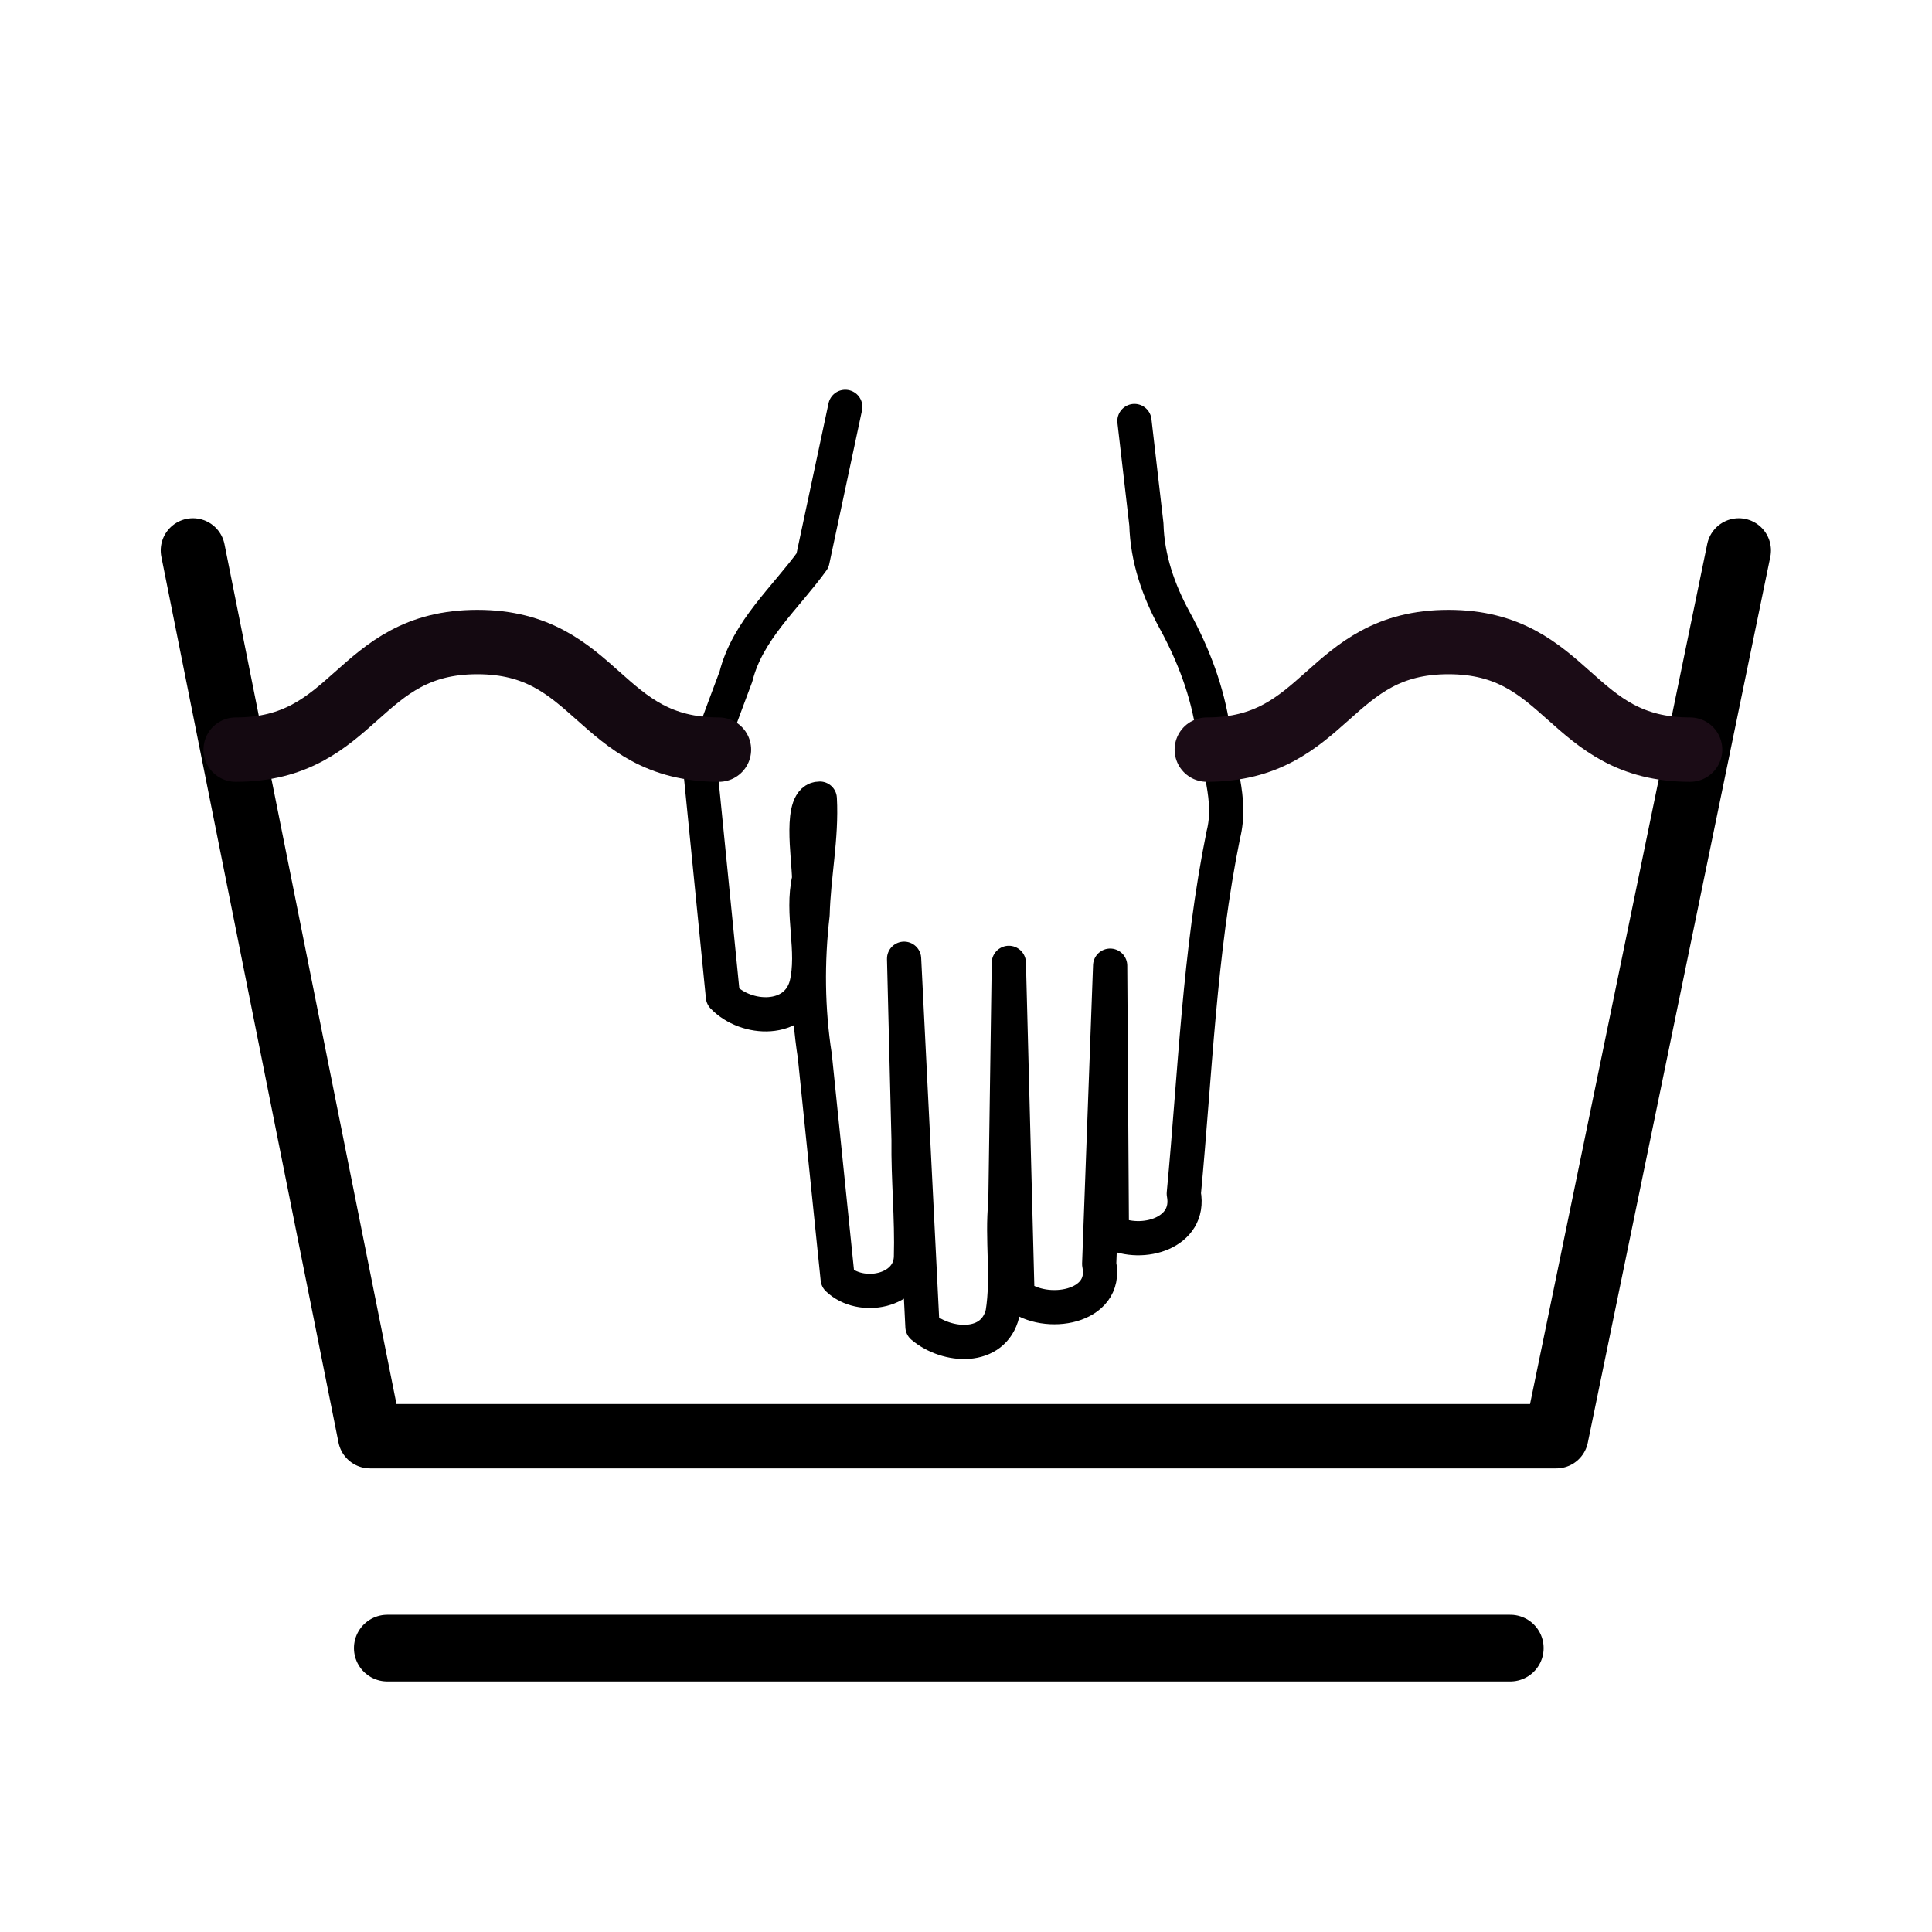
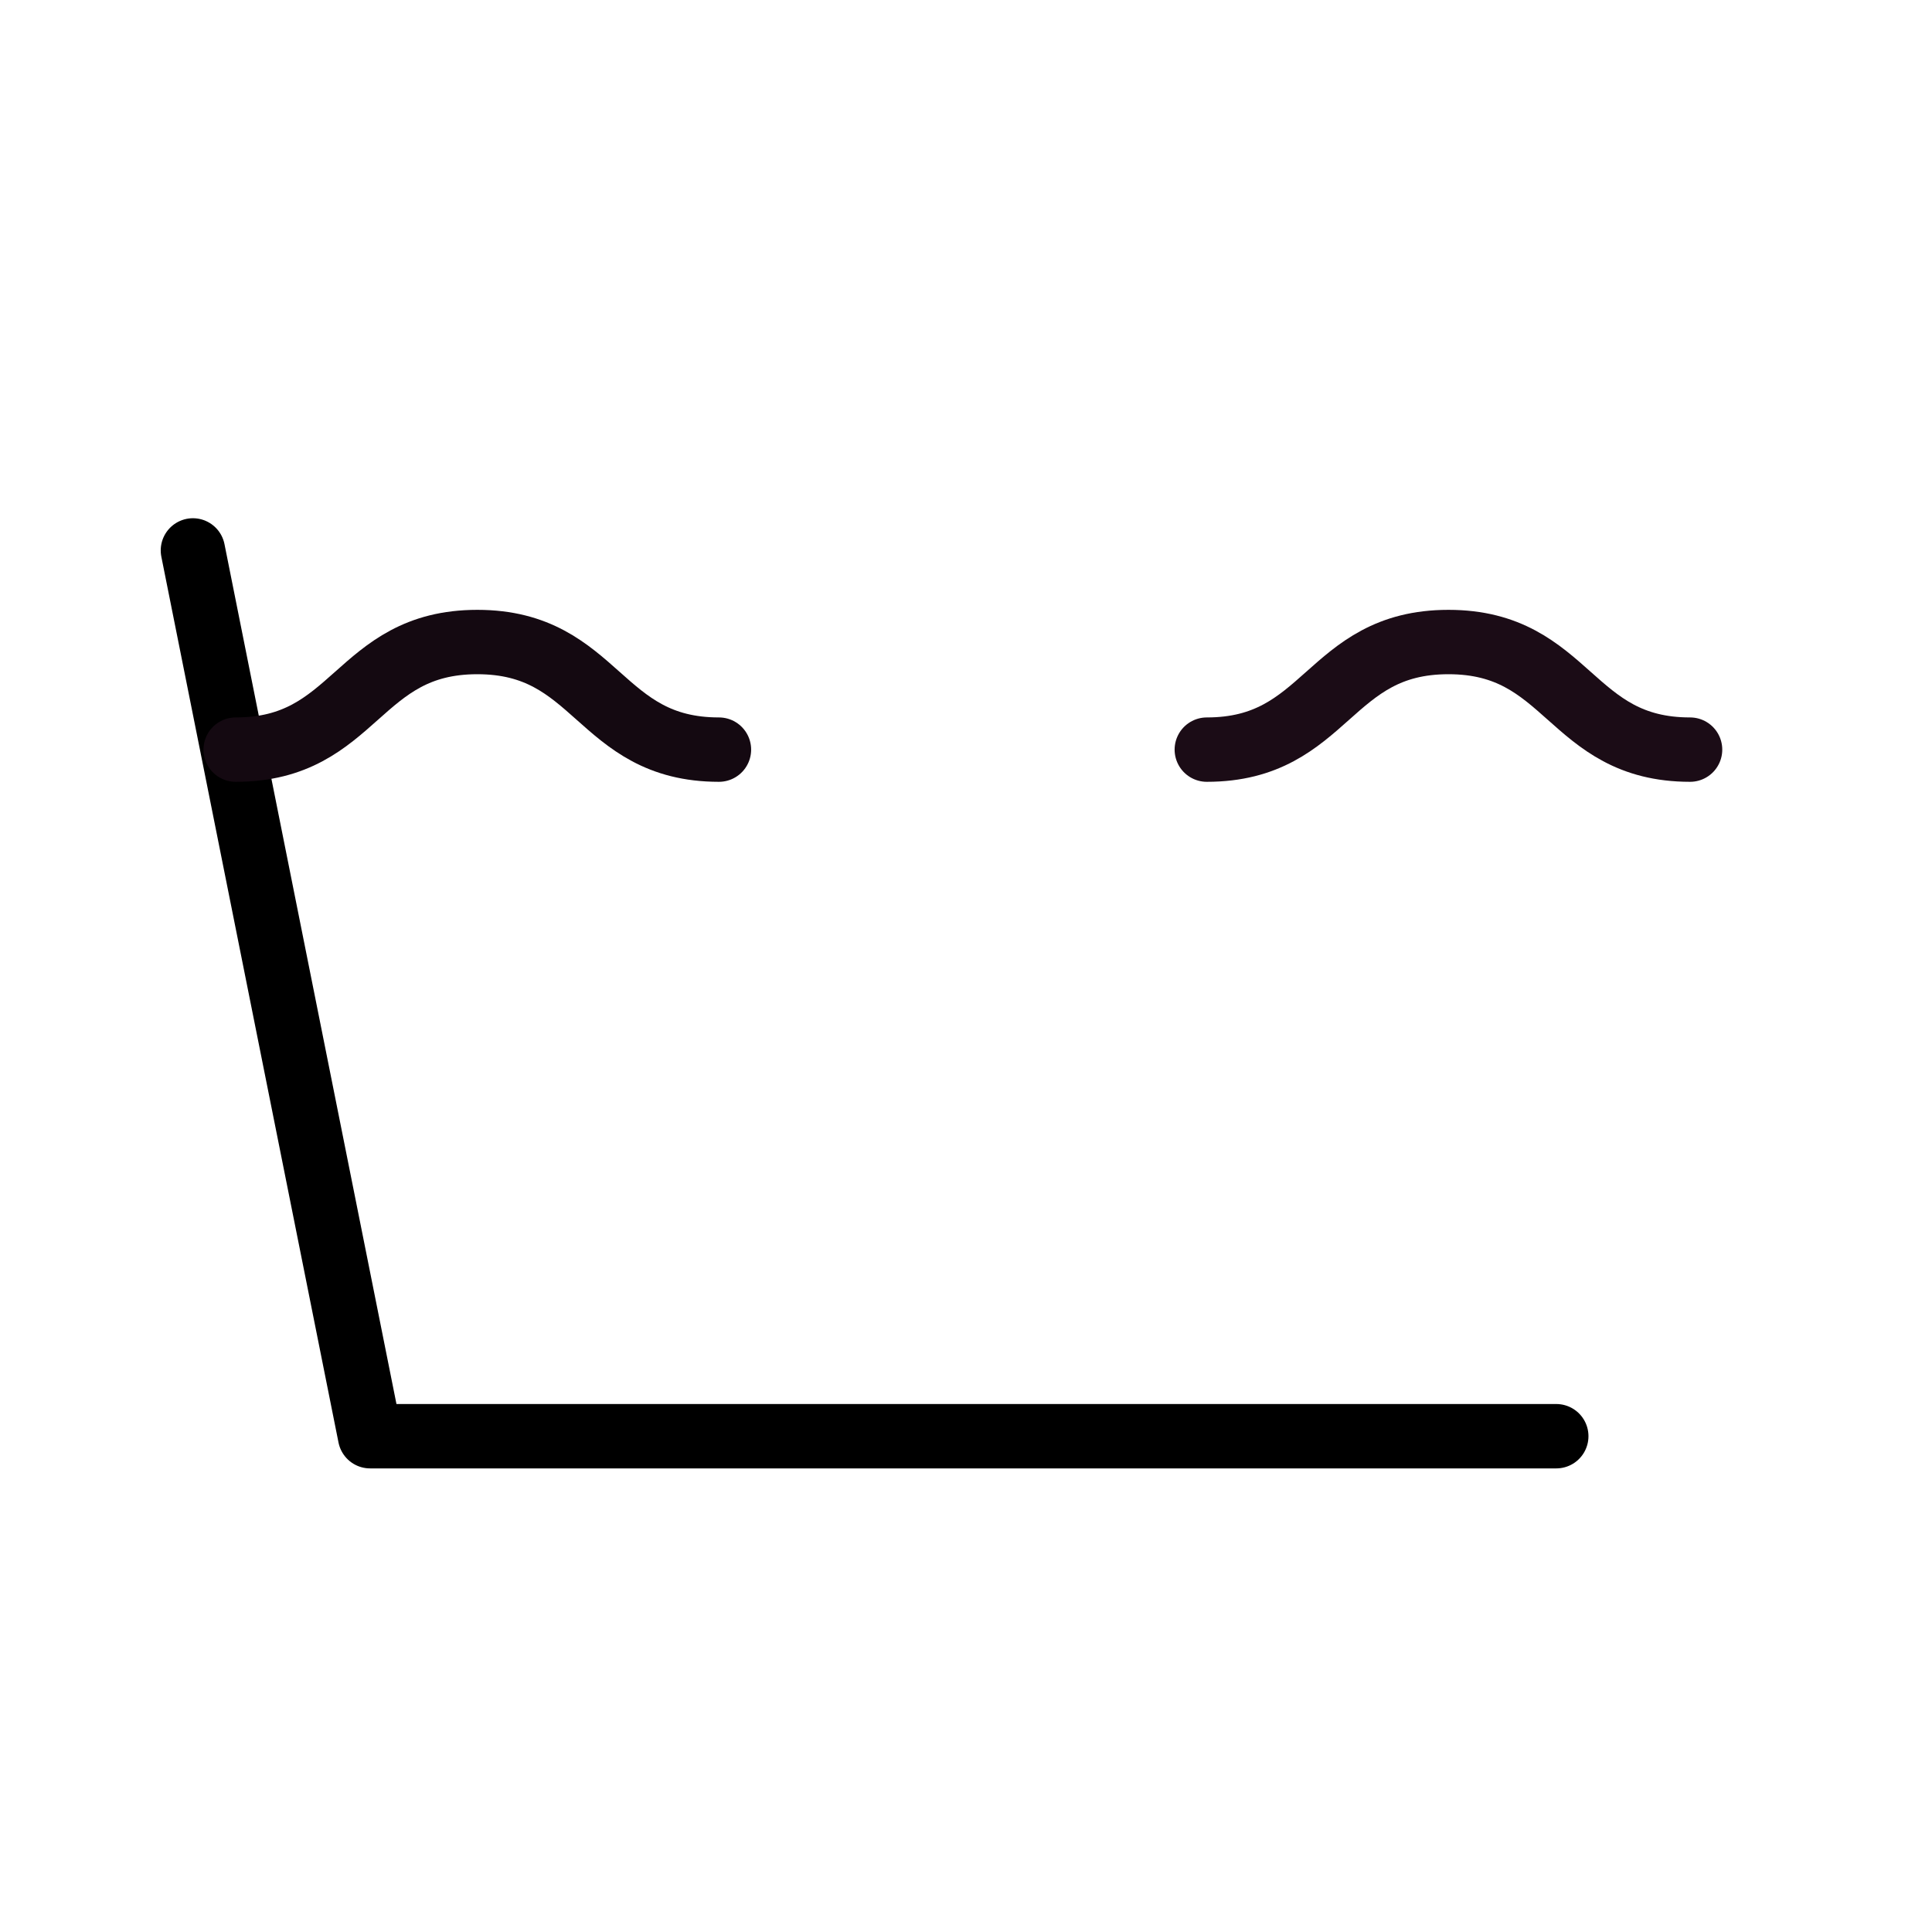
<svg xmlns="http://www.w3.org/2000/svg" width="100%" height="100%" viewBox="0 0 1563 1563" version="1.1" xml:space="preserve" style="fill-rule:evenodd;clip-rule:evenodd;stroke-linecap:round;stroke-linejoin:round;">
-   <path id="path924" d="M683.827,329.161c-8.831,41.431 -17.662,82.862 -26.494,124.293c-21.974,30.43 -52.593,56.546 -61.952,93.893c-9.773,26.225 -19.819,52.372 -28.45,78.971c5.972,59.994 11.945,119.987 17.918,179.98c18.998,19.738 59.234,21.163 67.477,-9.271c6.882,-28.386 -4.358,-57.535 2.281,-86.073c-0.324,-18.606 -8.246,-64.945 8.613,-64.875c1.723,31.313 -5.038,62.406 -5.829,93.717c-4.423,38.149 -4.095,76.599 1.807,114.565c6.166,60.092 12.333,120.184 18.499,180.276c18.718,17.987 58.307,10.407 59.274,-17.638c0.909,-31.523 -2.345,-63.064 -1.939,-94.65c-1.207,-48.91 -2.415,-97.821 -3.622,-146.731c4.95,99.227 9.9,198.454 14.851,297.681c19.744,16.752 57.481,19.407 64.82,-10.854c4.789,-29.572 -0.733,-59.745 2.29,-89.59c0.928,-64.63 1.856,-129.26 2.784,-193.89c2.323,89.697 4.647,179.394 6.97,269.09c22.663,18.336 73.42,10.182 66.121,-25.456c2.955,-80.457 5.91,-160.914 8.865,-241.37c0.465,71.898 0.93,143.797 1.394,215.696c24.719,12.269 64.179,0.585 58.192,-31.273c9.214,-96.946 12.494,-194.695 32.01,-290.459c7.205,-28.547 -4.609,-56.391 -8.278,-84.589c-4.619,-31.21 -15.797,-60.815 -31.016,-88.634c-13.249,-24.262 -22.242,-50.194 -22.971,-77.711c-3.225,-27.888 -6.45,-55.776 -9.675,-83.664" style="fill:#fff;fill-opacity:0;fill-rule:nonzero;stroke:#000;stroke-width:27.68px;" />
-   <path id="path651" d="M156.068,445.295l143.322,716.608l959.645,-0l147.638,-716.608" style="fill:none;stroke:#000;stroke-width:52.08px;" />
+   <path id="path651" d="M156.068,445.295l143.322,716.608l959.645,-0" style="fill:none;stroke:#000;stroke-width:52.08px;" />
  <g id="g13088">
    <path id="path650" d="M190.664,606.448c97.743,-0 97.743,-87.041 195.486,-87.041c97.743,-0 97.743,87.041 195.486,87.041" style="fill:none;stroke:#140911;stroke-width:52.08px;stroke-linecap:butt;stroke-linejoin:miter;" />
    <path id="path12465" d="M976.311,606.448c97.743,-0 97.743,-87.041 195.486,-87.041c97.743,-0 97.743,87.041 195.485,87.041" style="fill:none;stroke:#1b0c16;stroke-width:52.08px;stroke-linecap:butt;stroke-linejoin:miter;" />
-     <path d="M313.341,1333.33l908.479,0" style="fill:none;stroke:#000;stroke-width:53.96px;stroke-miterlimit:1.5;" />
  </g>
</svg>